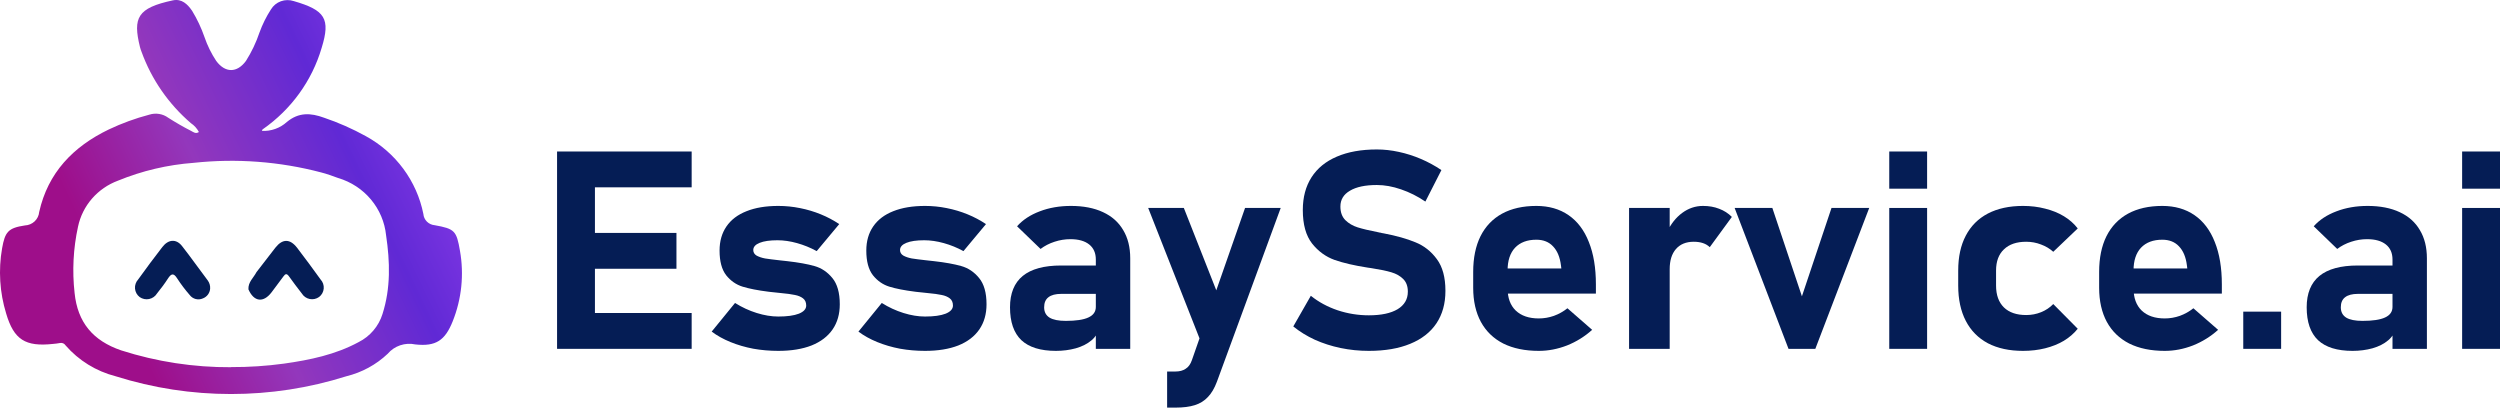
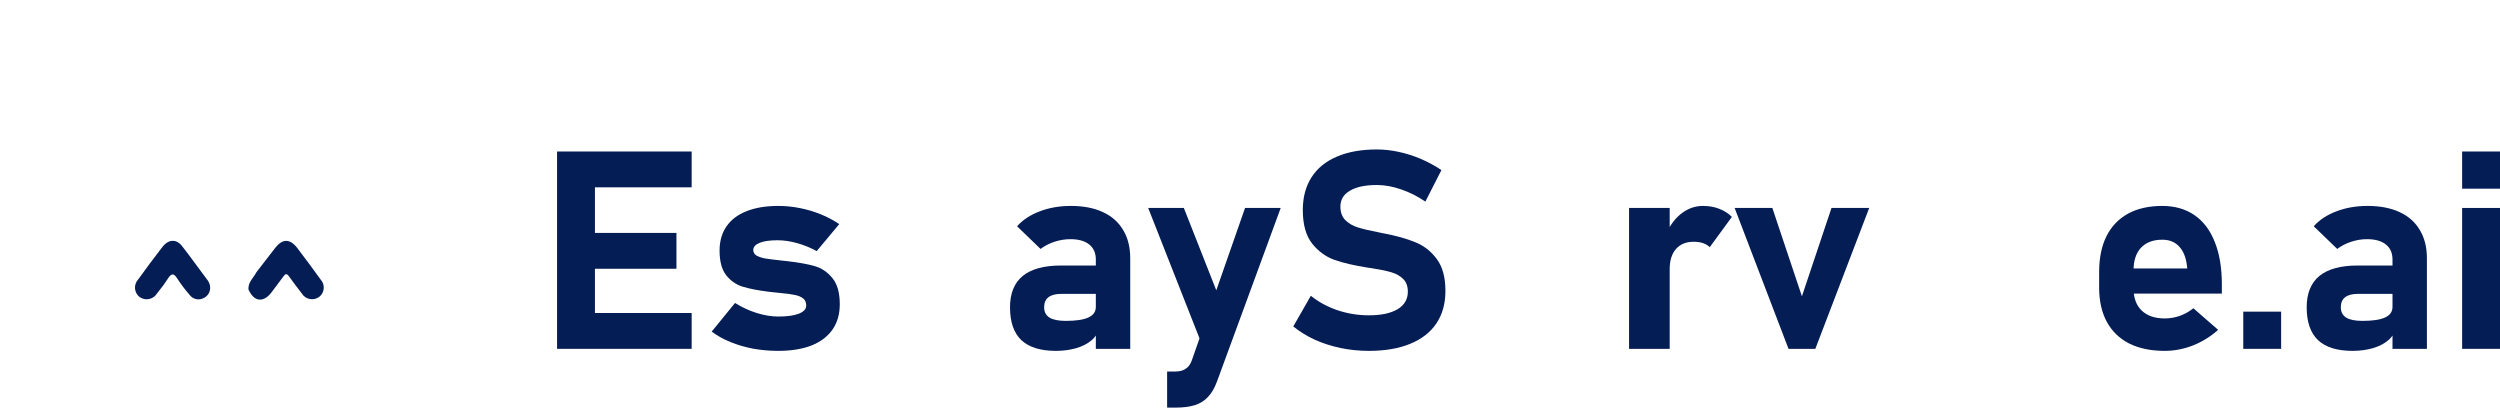
<svg xmlns="http://www.w3.org/2000/svg" width="184" height="30" viewBox="0 0 184 30" fill="none">
-   <path d="M19.274 9.634C19.61 9.651 19.946 9.601 20.262 9.488C20.578 9.375 20.868 9.201 21.115 8.976C21.989 8.252 22.867 8.306 23.846 8.662C24.913 9.023 25.945 9.479 26.929 10.023C28.015 10.617 28.956 11.437 29.686 12.425C30.417 13.414 30.92 14.548 31.16 15.748C31.176 15.962 31.27 16.163 31.424 16.315C31.579 16.467 31.783 16.559 32 16.576C33.467 16.84 33.601 16.989 33.853 18.455C34.164 20.202 33.979 21.999 33.319 23.649C32.757 25.056 32.08 25.516 30.568 25.35C30.197 25.271 29.812 25.293 29.453 25.414C29.095 25.535 28.777 25.751 28.534 26.038C27.685 26.843 26.636 27.413 25.492 27.693C19.97 29.436 14.033 29.436 8.511 27.693C7.076 27.324 5.79 26.531 4.826 25.421C4.784 25.352 4.72 25.298 4.645 25.266C4.569 25.235 4.486 25.228 4.406 25.247C4.238 25.278 4.068 25.3 3.898 25.313C1.864 25.532 1.02 24.999 0.453 23.074C-0.024 21.519 -0.126 19.877 0.154 18.277C0.369 17.064 0.6 16.778 1.835 16.592C2.103 16.581 2.357 16.474 2.551 16.291C2.744 16.108 2.863 15.862 2.885 15.599C3.528 12.726 5.372 10.797 8.002 9.531C8.963 9.075 9.964 8.709 10.994 8.438C11.226 8.365 11.472 8.347 11.712 8.386C11.953 8.425 12.18 8.519 12.376 8.662C12.928 9.017 13.497 9.344 14.082 9.643C14.233 9.721 14.401 9.874 14.64 9.717C14.5 9.455 14.297 9.23 14.048 9.063C12.402 7.649 11.152 5.841 10.418 3.815C10.37 3.698 10.331 3.577 10.3 3.455C9.771 1.306 10.107 0.586 12.72 0.027C13.376 -0.113 13.804 0.309 14.14 0.797C14.513 1.41 14.818 2.059 15.052 2.734C15.264 3.351 15.553 3.939 15.914 4.485C16.577 5.379 17.443 5.379 18.102 4.485C18.519 3.826 18.854 3.12 19.102 2.383C19.317 1.79 19.599 1.224 19.942 0.694C20.108 0.417 20.366 0.205 20.672 0.093C20.978 -0.018 21.314 -0.022 21.623 0.081C23.934 0.752 24.337 1.373 23.673 3.525C22.96 5.945 21.434 8.055 19.346 9.51C19.312 9.518 19.304 9.568 19.274 9.634ZM17.014 27.018C18.316 27.024 19.616 26.938 20.905 26.762C22.808 26.493 24.686 26.104 26.392 25.181C26.811 24.97 27.183 24.678 27.485 24.322C27.787 23.967 28.014 23.555 28.152 23.111C28.761 21.203 28.706 19.27 28.416 17.316C28.317 16.349 27.93 15.433 27.302 14.683C26.675 13.933 25.836 13.383 24.892 13.103C24.471 12.958 24.051 12.792 23.631 12.689C20.575 11.885 17.394 11.647 14.25 11.985C12.335 12.127 10.456 12.57 8.683 13.297C7.943 13.572 7.285 14.026 6.771 14.618C6.257 15.21 5.903 15.92 5.742 16.683C5.392 18.286 5.307 19.934 5.49 21.563C5.709 23.72 6.834 25.077 8.923 25.789C11.535 26.625 14.267 27.043 17.014 27.027V27.018Z" fill="url(#paint0_linear_311_3087)" />
  <path d="M15.467 21.24C15.456 21.399 15.4 21.551 15.306 21.679C15.211 21.807 15.082 21.905 14.933 21.962C14.767 22.037 14.58 22.053 14.403 22.008C14.226 21.962 14.071 21.858 13.961 21.711C13.627 21.329 13.321 20.923 13.044 20.497C12.764 20.047 12.585 20.151 12.347 20.522C12.109 20.894 11.834 21.248 11.559 21.595C11.495 21.699 11.412 21.79 11.312 21.861C11.212 21.932 11.099 21.982 10.979 22.007C10.86 22.033 10.736 22.033 10.616 22.009C10.496 21.985 10.382 21.936 10.282 21.866C10.184 21.792 10.103 21.698 10.043 21.591C9.984 21.483 9.947 21.364 9.937 21.242C9.926 21.12 9.941 20.997 9.982 20.881C10.022 20.764 10.086 20.658 10.169 20.568C10.749 19.763 11.342 18.962 11.951 18.178C12.393 17.607 12.969 17.569 13.39 18.099C14.049 18.933 14.641 19.788 15.292 20.643C15.418 20.816 15.48 21.027 15.467 21.24Z" fill="#051D55" />
  <path d="M18.876 20.03C19.339 19.429 19.798 18.829 20.265 18.232C20.787 17.565 21.341 17.561 21.863 18.232C22.45 19 23.027 19.778 23.594 20.568C23.677 20.657 23.741 20.763 23.781 20.878C23.821 20.993 23.836 21.115 23.826 21.237C23.816 21.358 23.78 21.476 23.722 21.583C23.663 21.69 23.583 21.783 23.486 21.857C23.387 21.928 23.274 21.979 23.155 22.004C23.036 22.03 22.912 22.03 22.793 22.006C22.673 21.982 22.56 21.933 22.46 21.863C22.361 21.793 22.277 21.703 22.213 21.599C21.888 21.181 21.571 20.764 21.275 20.347C21.112 20.114 21.003 20.139 20.858 20.347C20.574 20.739 20.282 21.127 19.986 21.515C19.381 22.308 18.684 22.216 18.284 21.294C18.255 20.756 18.668 20.439 18.876 20.03Z" fill="#051D55" />
  <path d="M41 11.15H43.787V25.675H41V11.15ZM42.007 23.037H50.906V25.675H42.007V23.037ZM42.007 17.143H49.787V19.781H42.007V17.143ZM42.007 11.15H50.906V13.787H42.007V11.15Z" fill="#051D55" />
  <path d="M57.282 25.824C56.652 25.824 56.038 25.771 55.441 25.665C54.845 25.551 54.285 25.388 53.763 25.175C53.241 24.962 52.78 24.706 52.38 24.406L54.099 22.298C54.607 22.618 55.14 22.864 55.696 23.037C56.252 23.21 56.78 23.297 57.282 23.297C57.933 23.297 58.438 23.227 58.797 23.087C59.157 22.941 59.337 22.741 59.337 22.488C59.337 22.255 59.258 22.078 59.103 21.959C58.947 21.839 58.747 21.755 58.502 21.709C58.258 21.655 57.916 21.609 57.475 21.569C57.353 21.556 57.228 21.542 57.099 21.529C56.977 21.516 56.852 21.502 56.723 21.489C56.696 21.482 56.665 21.479 56.631 21.479C56.604 21.472 56.577 21.469 56.55 21.469C55.763 21.369 55.133 21.246 54.658 21.099C54.184 20.953 53.78 20.673 53.448 20.26C53.123 19.841 52.96 19.235 52.96 18.442C52.96 17.75 53.129 17.157 53.468 16.664C53.807 16.171 54.299 15.798 54.943 15.545C55.587 15.286 56.367 15.156 57.282 15.156C57.818 15.156 58.35 15.209 58.879 15.316C59.414 15.422 59.926 15.575 60.414 15.775C60.903 15.975 61.353 16.215 61.767 16.494L60.109 18.482C59.648 18.229 59.167 18.033 58.665 17.893C58.163 17.753 57.682 17.683 57.221 17.683C56.658 17.683 56.221 17.746 55.909 17.873C55.597 17.999 55.441 18.176 55.441 18.402C55.441 18.575 55.523 18.712 55.685 18.812C55.855 18.905 56.062 18.975 56.306 19.022C56.557 19.061 56.919 19.108 57.394 19.161C57.455 19.168 57.516 19.175 57.577 19.181C57.638 19.188 57.699 19.195 57.76 19.201C57.787 19.208 57.818 19.211 57.852 19.211C57.886 19.211 57.916 19.215 57.943 19.221C58.764 19.315 59.431 19.434 59.947 19.581C60.462 19.727 60.899 20.02 61.259 20.46C61.625 20.9 61.808 21.546 61.808 22.398C61.808 23.117 61.632 23.733 61.279 24.246C60.926 24.759 60.411 25.152 59.733 25.425C59.055 25.691 58.238 25.824 57.282 25.824Z" fill="#051D55" />
-   <path d="M68.083 25.824C67.452 25.824 66.838 25.771 66.242 25.665C65.645 25.551 65.086 25.388 64.564 25.175C64.042 24.962 63.581 24.706 63.181 24.406L64.899 22.298C65.408 22.618 65.94 22.864 66.496 23.037C67.052 23.21 67.581 23.297 68.083 23.297C68.734 23.297 69.239 23.227 69.598 23.087C69.957 22.941 70.137 22.741 70.137 22.488C70.137 22.255 70.059 22.078 69.903 21.959C69.747 21.839 69.547 21.755 69.303 21.709C69.059 21.655 68.717 21.609 68.276 21.569C68.154 21.556 68.028 21.542 67.9 21.529C67.778 21.516 67.652 21.502 67.523 21.489C67.496 21.482 67.466 21.479 67.432 21.479C67.405 21.472 67.377 21.469 67.35 21.469C66.564 21.369 65.933 21.246 65.459 21.099C64.984 20.953 64.581 20.673 64.249 20.26C63.923 19.841 63.76 19.235 63.76 18.442C63.76 17.75 63.93 17.157 64.269 16.664C64.608 16.171 65.099 15.798 65.743 15.545C66.388 15.286 67.167 15.156 68.083 15.156C68.618 15.156 69.15 15.209 69.679 15.316C70.215 15.422 70.727 15.575 71.215 15.775C71.703 15.975 72.154 16.215 72.568 16.494L70.91 18.482C70.449 18.229 69.968 18.033 69.466 17.893C68.964 17.753 68.483 17.683 68.022 17.683C67.459 17.683 67.022 17.746 66.71 17.873C66.398 17.999 66.242 18.176 66.242 18.402C66.242 18.575 66.323 18.712 66.486 18.812C66.656 18.905 66.862 18.975 67.106 19.022C67.357 19.061 67.72 19.108 68.195 19.161C68.255 19.168 68.317 19.175 68.378 19.181C68.439 19.188 68.5 19.195 68.561 19.201C68.588 19.208 68.618 19.211 68.652 19.211C68.686 19.211 68.717 19.215 68.744 19.221C69.564 19.315 70.232 19.434 70.747 19.581C71.263 19.727 71.7 20.02 72.059 20.46C72.425 20.9 72.608 21.546 72.608 22.398C72.608 23.117 72.432 23.733 72.079 24.246C71.727 24.759 71.212 25.152 70.534 25.425C69.856 25.691 69.039 25.824 68.083 25.824Z" fill="#051D55" />
  <path d="M80.653 19.102C80.653 18.622 80.49 18.252 80.165 17.993C79.839 17.733 79.378 17.603 78.781 17.603C78.388 17.603 77.998 17.666 77.612 17.793C77.225 17.919 76.883 18.096 76.585 18.322L74.856 16.654C75.276 16.181 75.832 15.815 76.524 15.555C77.215 15.289 77.981 15.156 78.822 15.156C79.744 15.156 80.531 15.309 81.182 15.615C81.832 15.915 82.327 16.354 82.666 16.934C83.012 17.506 83.185 18.199 83.185 19.012V25.675H80.653V19.102ZM77.714 25.824C76.581 25.824 75.734 25.561 75.171 25.035C74.615 24.503 74.337 23.697 74.337 22.618C74.337 21.592 74.649 20.823 75.273 20.31C75.903 19.797 76.846 19.541 78.1 19.541H80.744L80.887 21.629H78.11C77.69 21.629 77.375 21.712 77.164 21.878C76.954 22.038 76.849 22.285 76.849 22.618C76.849 22.957 76.981 23.21 77.246 23.377C77.51 23.537 77.91 23.617 78.446 23.617C79.192 23.617 79.744 23.534 80.103 23.367C80.47 23.201 80.653 22.941 80.653 22.588L80.866 24.096C80.826 24.469 80.649 24.785 80.338 25.045C80.032 25.305 79.646 25.501 79.178 25.635C78.717 25.761 78.229 25.824 77.714 25.824Z" fill="#051D55" />
  <path d="M94.26 15.306L89.562 28.102C89.385 28.575 89.165 28.948 88.901 29.221C88.643 29.5 88.321 29.7 87.934 29.82C87.555 29.94 87.084 30 86.521 30H85.9V27.343H86.521C86.819 27.343 87.067 27.276 87.263 27.143C87.467 27.017 87.619 26.807 87.721 26.514L91.636 15.306H94.26ZM84.507 15.306H87.131L90.68 24.316L88.921 26.524L84.507 15.306Z" fill="#051D55" />
  <path d="M100.749 25.824C100.043 25.824 99.352 25.755 98.674 25.615C98.003 25.475 97.369 25.272 96.772 25.005C96.182 24.732 95.653 24.406 95.186 24.026L96.477 21.769C97.047 22.228 97.704 22.584 98.45 22.837C99.196 23.084 99.962 23.207 100.749 23.207C101.657 23.207 102.362 23.057 102.864 22.758C103.366 22.451 103.617 22.022 103.617 21.469V21.459C103.617 21.073 103.505 20.766 103.281 20.54C103.057 20.314 102.766 20.147 102.406 20.041C102.047 19.934 101.586 19.837 101.023 19.751C101.003 19.744 100.983 19.741 100.962 19.741C100.949 19.741 100.932 19.738 100.911 19.731L100.688 19.701C99.698 19.548 98.877 19.358 98.226 19.131C97.576 18.898 97.023 18.495 96.569 17.923C96.115 17.343 95.887 16.524 95.887 15.465V15.455C95.887 14.516 96.101 13.714 96.528 13.048C96.955 12.382 97.576 11.876 98.389 11.529C99.203 11.177 100.186 11 101.338 11C101.867 11 102.406 11.06 102.955 11.18C103.511 11.3 104.054 11.473 104.583 11.699C105.112 11.926 105.613 12.199 106.088 12.518L104.908 14.836C104.339 14.45 103.742 14.15 103.118 13.937C102.501 13.724 101.908 13.617 101.338 13.617C100.484 13.617 99.823 13.757 99.355 14.037C98.888 14.31 98.654 14.696 98.654 15.196V15.206C98.654 15.625 98.776 15.958 99.02 16.204C99.264 16.444 99.566 16.621 99.925 16.734C100.284 16.847 100.789 16.967 101.44 17.094C101.467 17.1 101.494 17.107 101.522 17.114C101.549 17.114 101.576 17.117 101.603 17.124C101.644 17.13 101.681 17.14 101.715 17.154C101.755 17.16 101.796 17.167 101.837 17.174C102.772 17.353 103.552 17.573 104.176 17.833C104.806 18.086 105.332 18.499 105.752 19.072C106.173 19.638 106.383 20.413 106.383 21.399V21.419C106.383 22.345 106.162 23.137 105.722 23.797C105.281 24.456 104.637 24.959 103.789 25.305C102.949 25.651 101.935 25.824 100.749 25.824Z" fill="#051D55" />
-   <path d="M113.258 25.824C112.241 25.824 111.369 25.645 110.644 25.285C109.925 24.919 109.376 24.389 108.996 23.697C108.617 22.997 108.427 22.158 108.427 21.179V20.011C108.427 18.985 108.607 18.109 108.966 17.383C109.332 16.657 109.861 16.105 110.552 15.725C111.251 15.345 112.092 15.156 113.075 15.156C113.997 15.156 114.787 15.382 115.444 15.835C116.102 16.288 116.6 16.947 116.939 17.813C117.285 18.672 117.458 19.711 117.458 20.93V21.609H110.237V19.761H114.915L114.885 19.521C114.81 18.922 114.617 18.459 114.305 18.133C114 17.806 113.59 17.643 113.075 17.643C112.403 17.643 111.881 17.84 111.508 18.232C111.142 18.625 110.959 19.181 110.959 19.901V21.219C110.959 21.925 111.159 22.471 111.559 22.858C111.966 23.244 112.532 23.437 113.258 23.437C113.631 23.437 114 23.374 114.366 23.247C114.732 23.114 115.065 22.927 115.363 22.688L117.183 24.276C116.634 24.769 116.017 25.152 115.332 25.425C114.648 25.691 113.956 25.824 113.258 25.824Z" fill="#051D55" />
  <path d="M119.899 15.306H122.889V25.675H119.899V15.306ZM125.838 18.192C125.702 18.059 125.536 17.959 125.34 17.893C125.143 17.826 124.916 17.793 124.658 17.793C124.095 17.793 123.658 17.973 123.346 18.332C123.041 18.685 122.889 19.178 122.889 19.811L122.675 17.114C122.967 16.494 123.343 16.015 123.804 15.675C124.272 15.329 124.784 15.156 125.34 15.156C125.78 15.156 126.177 15.226 126.529 15.365C126.889 15.499 127.201 15.698 127.465 15.965L125.838 18.192Z" fill="#051D55" />
  <path d="M134.798 15.306H137.574L133.608 25.675H131.635L127.669 15.306H130.445L132.621 21.809L134.798 15.306Z" fill="#051D55" />
-   <path d="M139.049 11.15H141.835V13.887H139.049V11.15ZM139.049 15.306H141.835V25.675H139.049V15.306Z" fill="#051D55" />
-   <path d="M148.893 25.824C147.89 25.824 147.029 25.638 146.31 25.265C145.598 24.885 145.056 24.336 144.683 23.617C144.31 22.898 144.124 22.032 144.124 21.02V19.911C144.124 18.905 144.31 18.049 144.683 17.343C145.056 16.631 145.598 16.088 146.31 15.715C147.029 15.342 147.89 15.156 148.893 15.156C149.47 15.156 150.012 15.222 150.52 15.355C151.036 15.482 151.497 15.668 151.904 15.915C152.31 16.161 152.649 16.461 152.921 16.814L151.12 18.532C150.863 18.299 150.561 18.119 150.215 17.993C149.87 17.859 149.507 17.793 149.127 17.793C148.422 17.793 147.876 17.979 147.49 18.352C147.103 18.718 146.91 19.238 146.91 19.911V21.02C146.91 21.712 147.103 22.248 147.49 22.628C147.876 23.001 148.422 23.187 149.127 23.187C149.514 23.187 149.88 23.117 150.226 22.977C150.571 22.837 150.87 22.638 151.12 22.378L152.921 24.196C152.643 24.542 152.3 24.839 151.893 25.085C151.487 25.325 151.029 25.508 150.52 25.635C150.012 25.761 149.47 25.824 148.893 25.824Z" fill="#051D55" />
  <path d="M159.328 25.824C158.311 25.824 157.439 25.645 156.714 25.285C155.995 24.919 155.446 24.389 155.066 23.697C154.687 22.997 154.497 22.158 154.497 21.179V20.011C154.497 18.985 154.677 18.109 155.036 17.383C155.402 16.657 155.931 16.105 156.622 15.725C157.321 15.345 158.161 15.156 159.145 15.156C160.067 15.156 160.857 15.382 161.514 15.835C162.172 16.288 162.67 16.947 163.009 17.813C163.355 18.672 163.528 19.711 163.528 20.93V21.609H156.307V19.761H160.985L160.955 19.521C160.88 18.922 160.687 18.459 160.375 18.133C160.07 17.806 159.66 17.643 159.145 17.643C158.473 17.643 157.951 17.84 157.578 18.232C157.212 18.625 157.029 19.181 157.029 19.901V21.219C157.029 21.925 157.229 22.471 157.629 22.858C158.036 23.244 158.602 23.437 159.328 23.437C159.701 23.437 160.07 23.374 160.436 23.247C160.802 23.114 161.135 22.927 161.433 22.688L163.253 24.276C162.704 24.769 162.087 25.152 161.402 25.425C160.718 25.691 160.026 25.824 159.328 25.824Z" fill="#051D55" />
  <path d="M165.104 22.937H167.891V25.675H165.104V22.937Z" fill="#051D55" />
  <path d="M176.088 19.102C176.088 18.622 175.925 18.252 175.6 17.993C175.274 17.733 174.813 17.603 174.216 17.603C173.823 17.603 173.433 17.666 173.047 17.793C172.66 17.919 172.318 18.096 172.02 18.322L170.291 16.654C170.711 16.181 171.267 15.815 171.959 15.555C172.65 15.289 173.416 15.156 174.257 15.156C175.179 15.156 175.966 15.309 176.617 15.615C177.267 15.915 177.762 16.354 178.101 16.934C178.447 17.506 178.62 18.199 178.62 19.012V25.675H176.088V19.102ZM173.149 25.824C172.016 25.824 171.169 25.561 170.606 25.035C170.05 24.503 169.772 23.697 169.772 22.618C169.772 21.592 170.084 20.823 170.708 20.31C171.338 19.797 172.281 19.541 173.535 19.541H176.179L176.322 21.629H173.545C173.125 21.629 172.81 21.712 172.599 21.878C172.389 22.038 172.284 22.285 172.284 22.618C172.284 22.957 172.416 23.21 172.681 23.377C172.945 23.537 173.345 23.617 173.881 23.617C174.627 23.617 175.179 23.534 175.539 23.367C175.905 23.201 176.088 22.941 176.088 22.588L176.301 24.096C176.261 24.469 176.084 24.785 175.772 25.045C175.467 25.305 175.081 25.501 174.613 25.635C174.152 25.761 173.664 25.824 173.149 25.824Z" fill="#051D55" />
  <path d="M181.213 11.15H184V13.887H181.213V11.15ZM181.213 15.306H184V25.675H181.213V15.306Z" fill="#051D55" />
  <defs>
    <linearGradient id="paint0_linear_311_3087" x1="2" y1="26.5" x2="36.943" y2="9.823" gradientUnits="userSpaceOnUse">
      <stop offset="0.203" stop-color="#9E0E8A" />
      <stop offset="0.451" stop-color="#9337BC" />
      <stop offset="0.721" stop-color="#6029D5" />
      <stop offset="1" stop-color="#9841EE" />
    </linearGradient>
  </defs>
</svg>